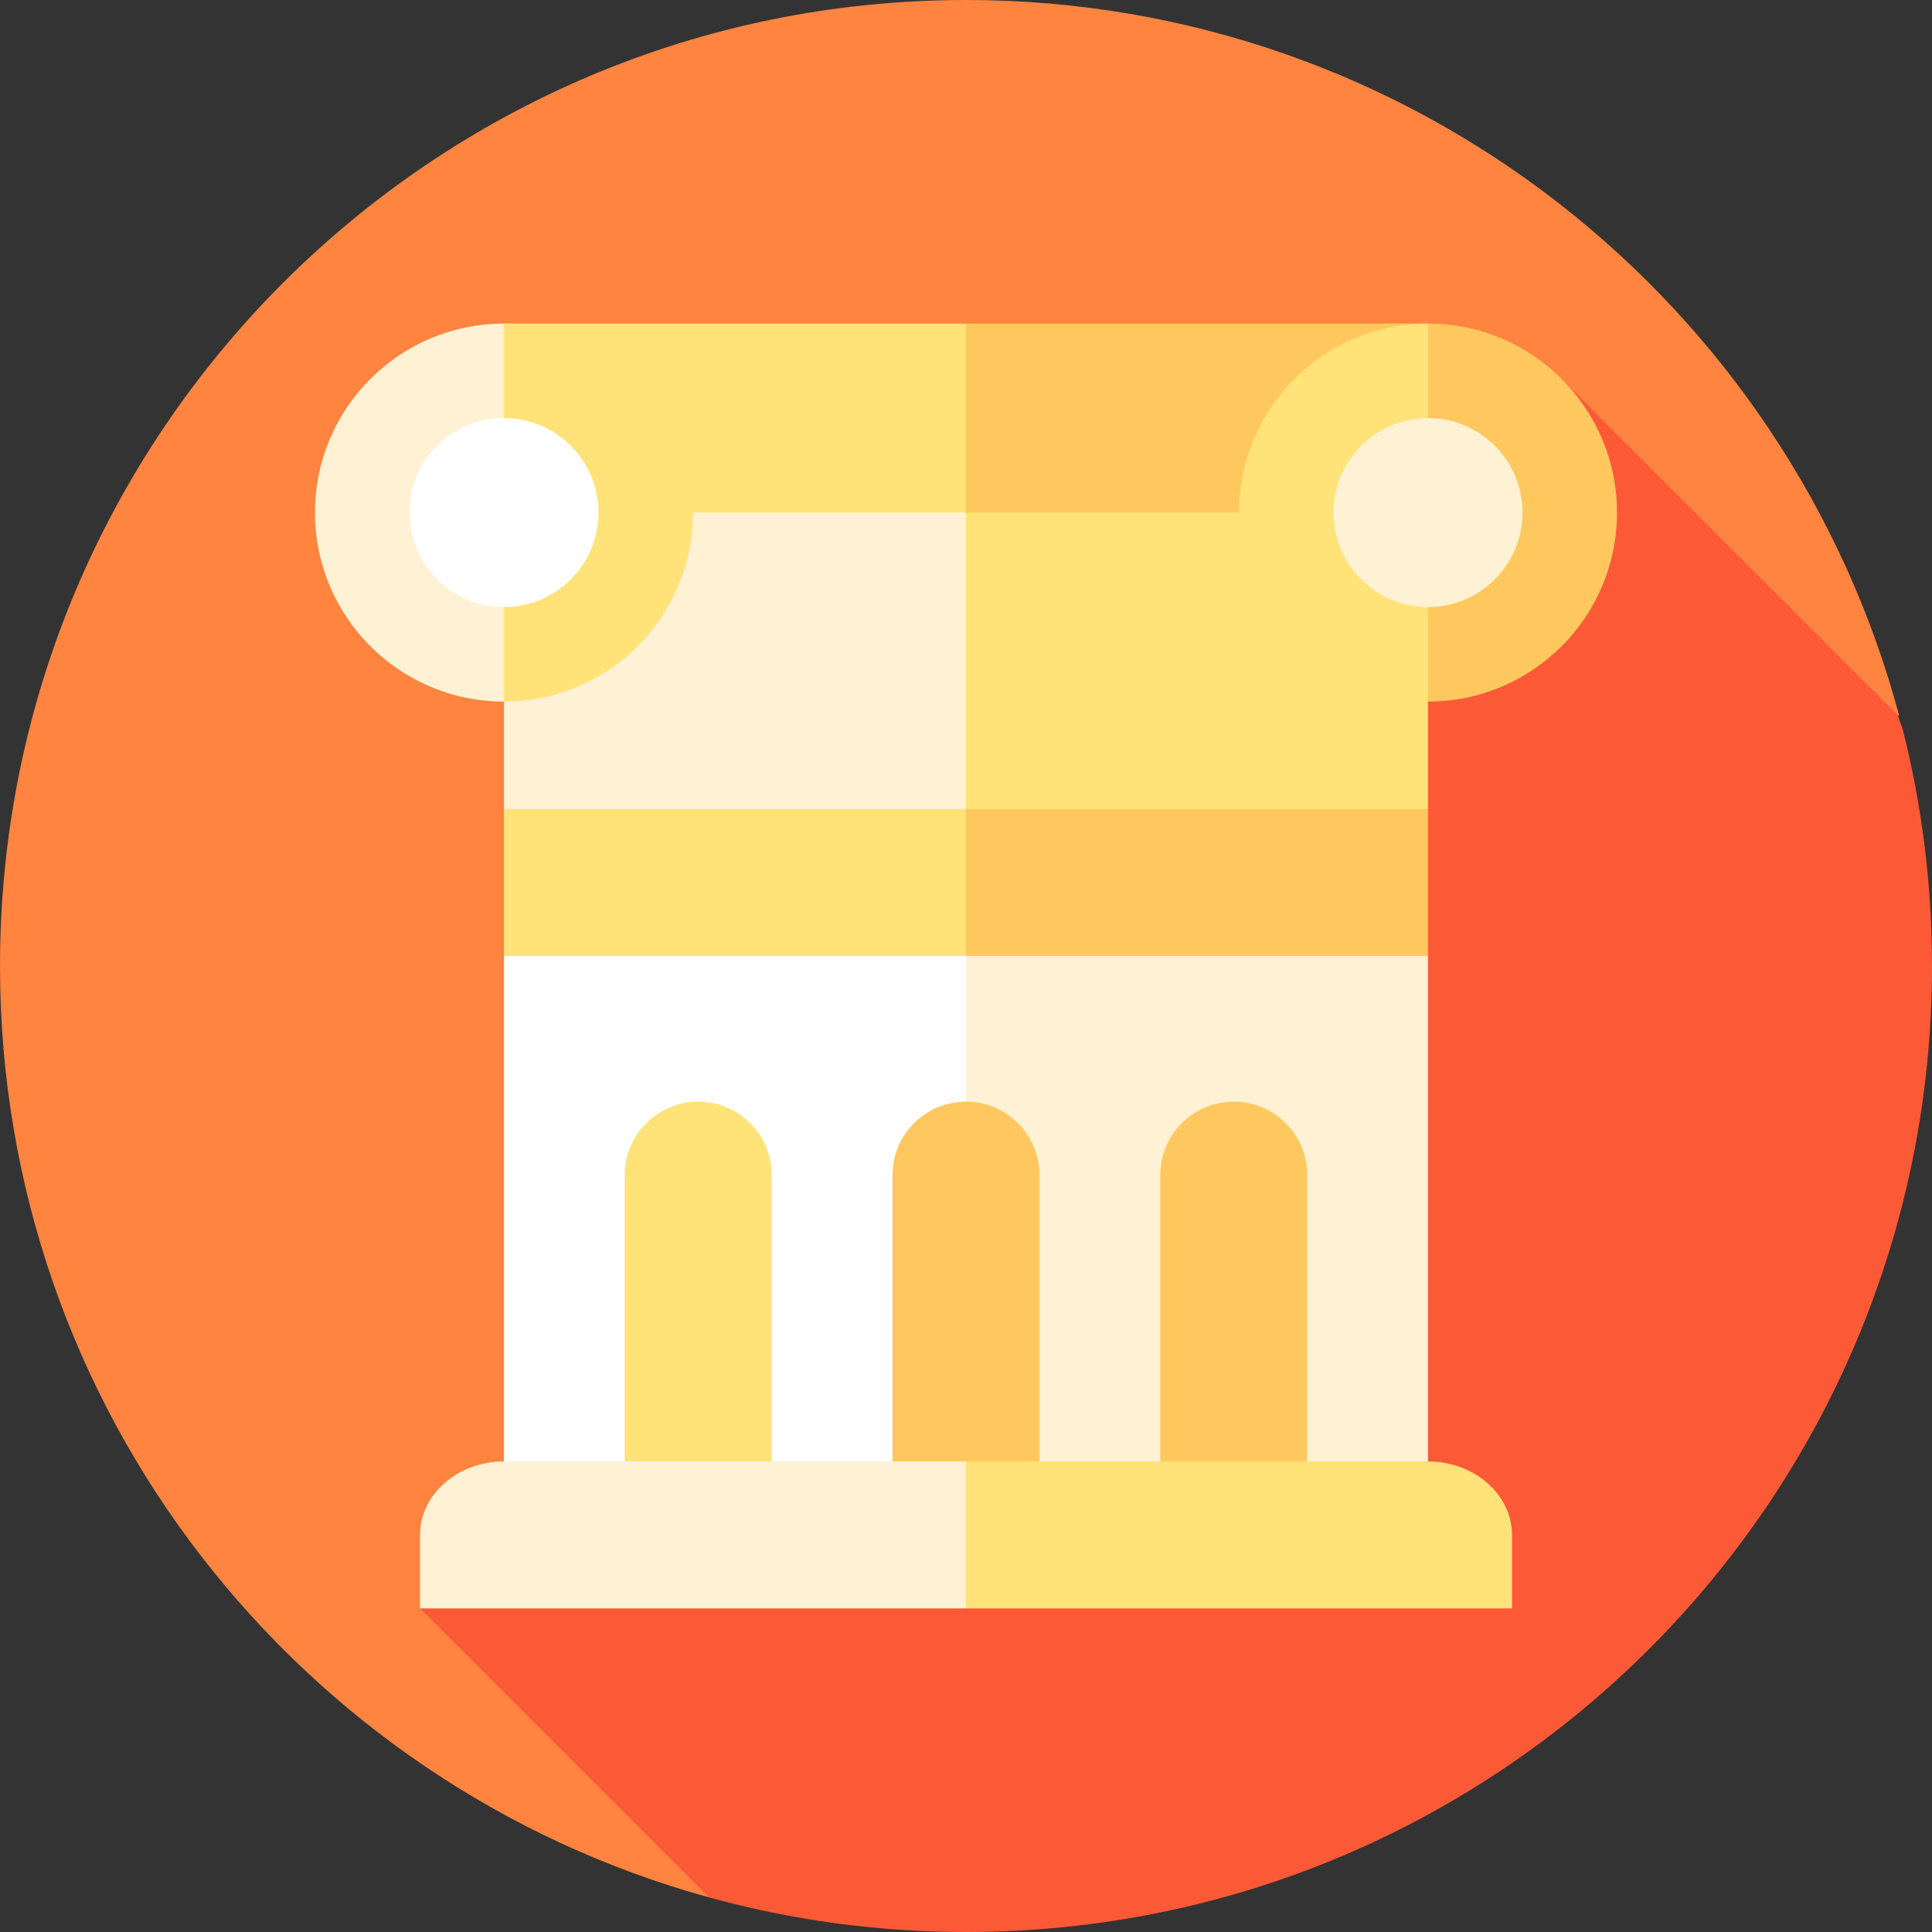
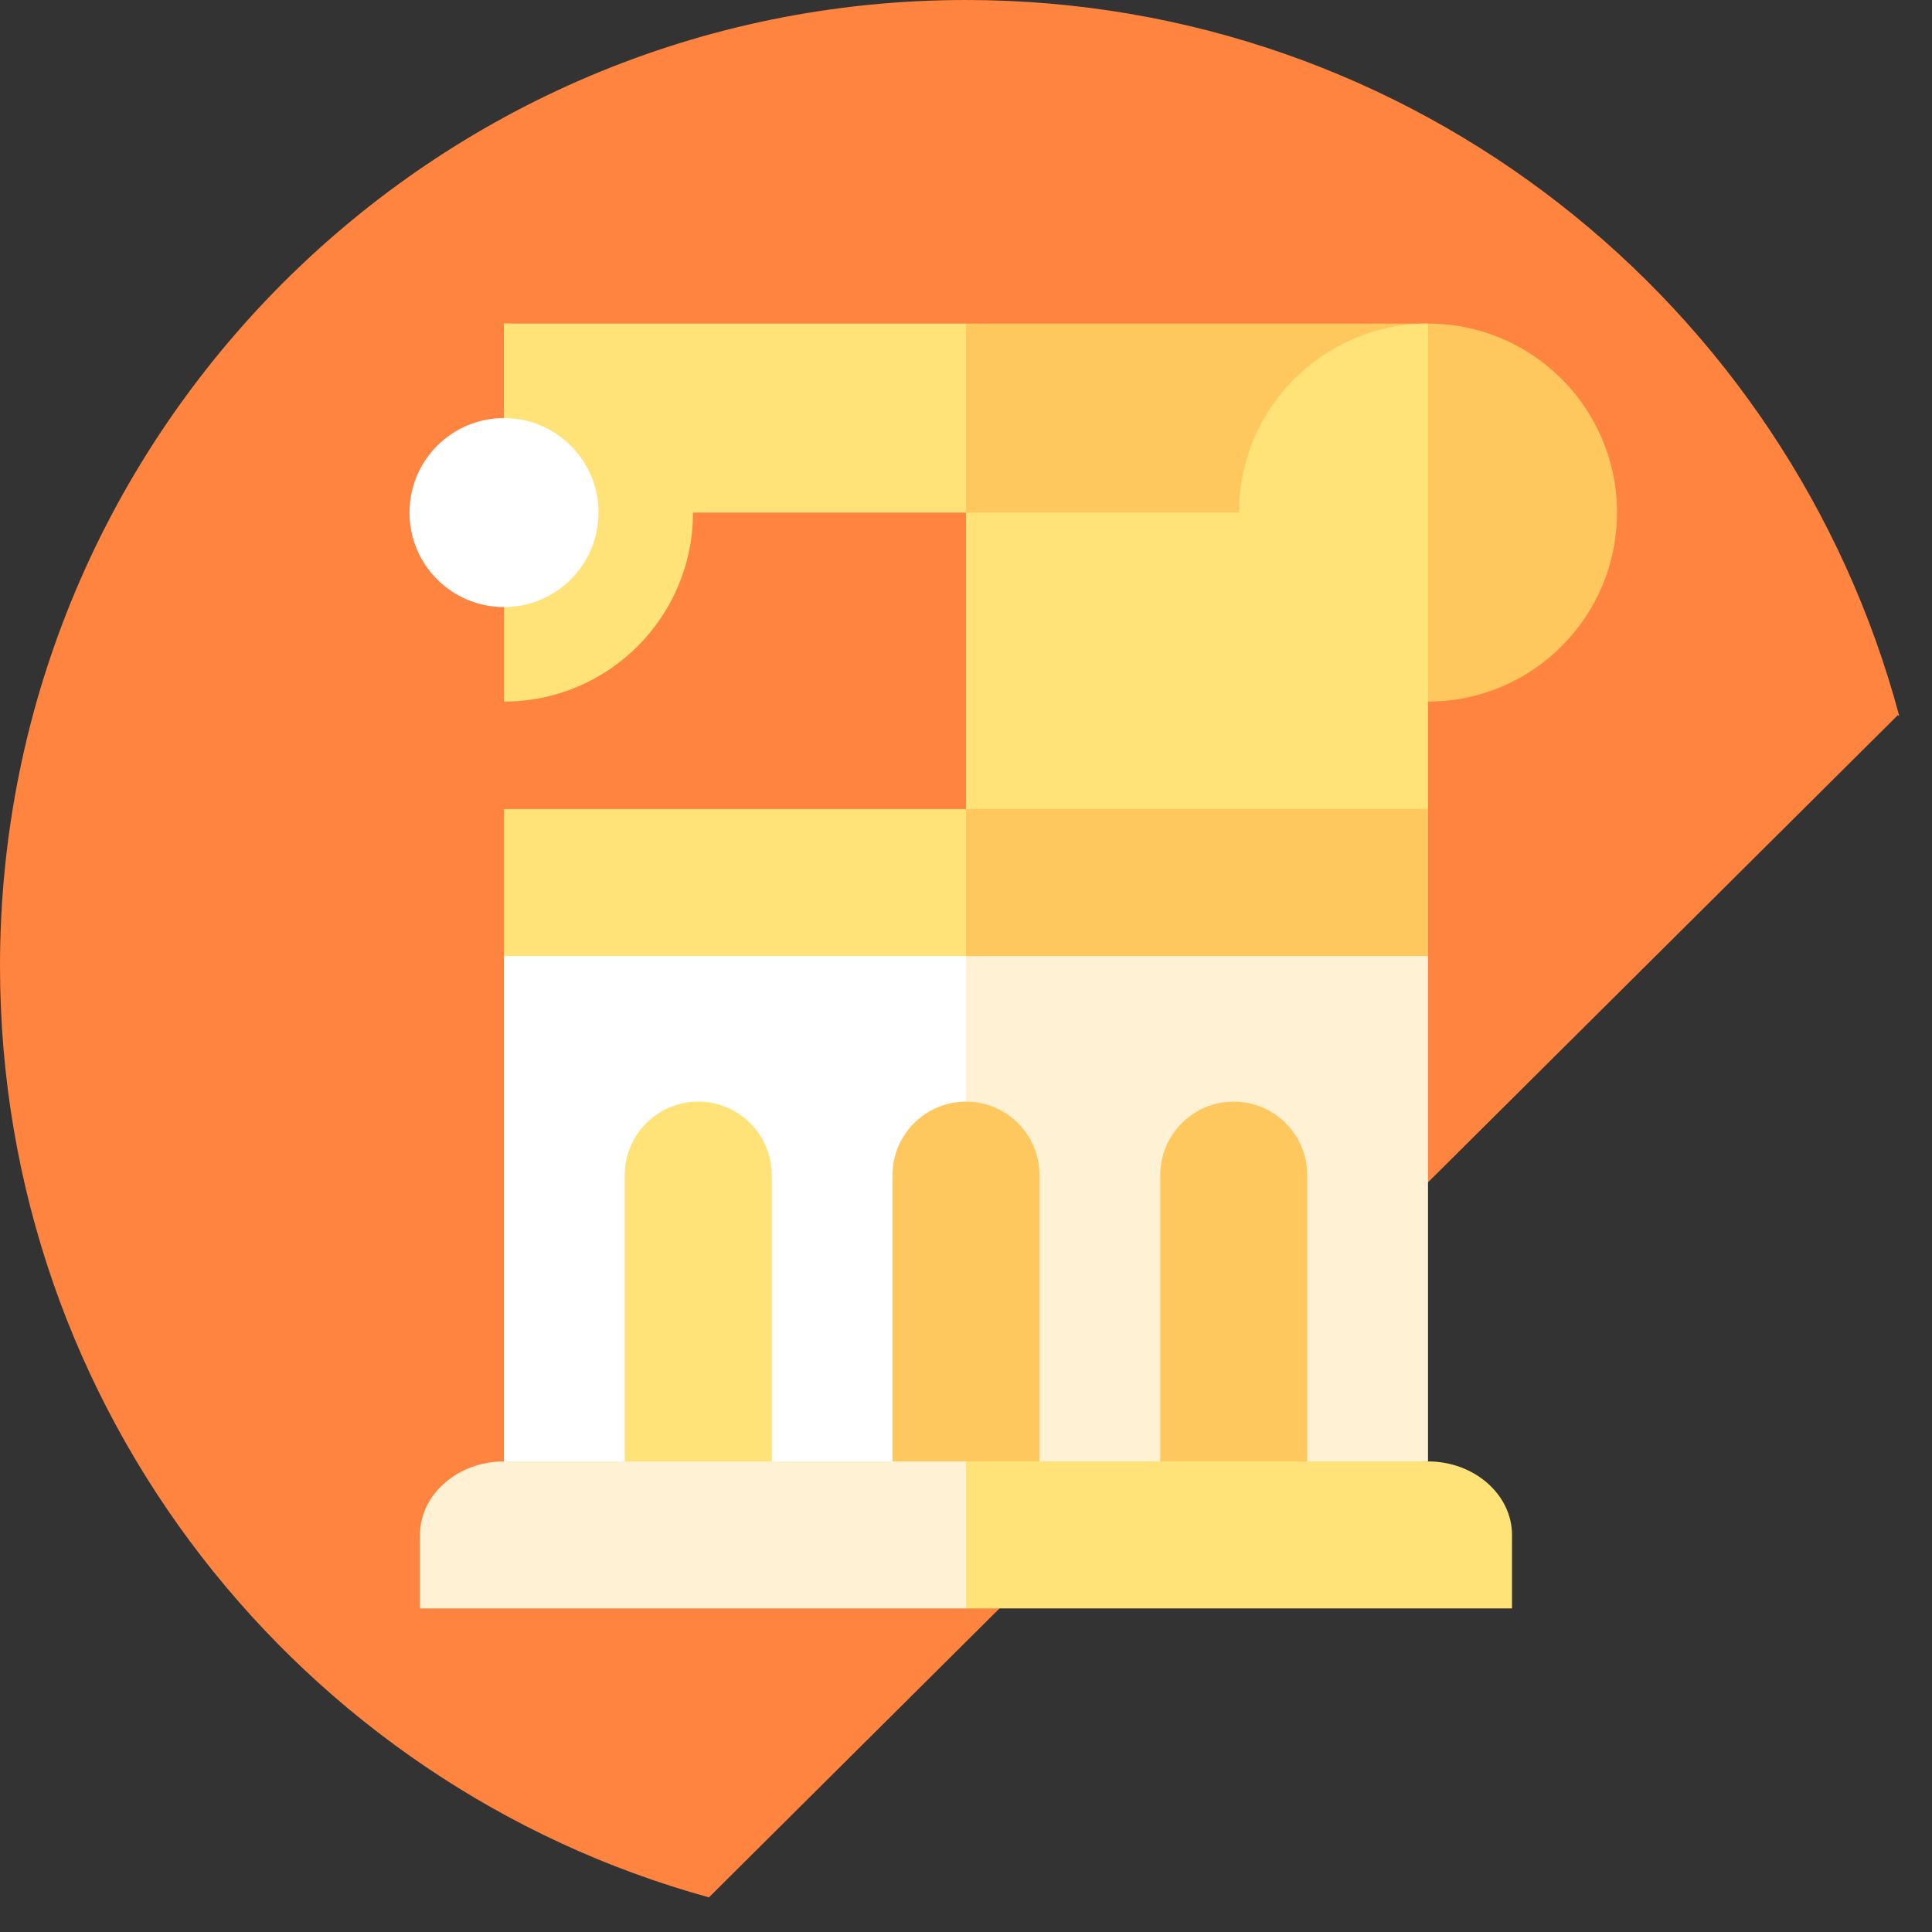
<svg xmlns="http://www.w3.org/2000/svg" version="1.1" id="Layer_1" viewBox="0 0 460 460" xml:space="preserve">
  <rect x="0" y="0" width="460" height="460" fill="#333333" stroke="none" />
  <g id="XMLID_1016_">
    <path id="XMLID_1017_" style="fill:#FE843F;" d="M451.868,170.271c0.016,0.057,0.138,0.12,0.333,0.186   C425.963,72.298,336.432,0,230,0C102.974,0,0,102.974,0,230c0,105.83,71.482,194.951,168.794,221.751L451.868,170.271z" />
-     <path id="XMLID_1018_" style="fill:#FC5A37;" d="M460,230c0-19.519-2.441-38.467-7.017-56.563   c-0.463-1.107-0.841-2.166-1.114-3.166L371.82,90.223L100,382.957l68.794,68.794C188.284,457.118,208.804,460,230,460   C357.026,460,460,357.025,460,230z" />
    <polygon id="XMLID_1019_" style="fill:#FFF2D4;" points="340,227.632 340,347.957 230,357.957 230,227.632 285,217.632  " />
    <rect id="XMLID_1020_" x="230" y="192.632" style="fill:#FFC85F;" width="110" height="35" />
    <polygon id="XMLID_1021_" style="fill:#FFE278;" points="340,122.043 340,192.632 230,192.632 230,122.043 285,112.043  " />
    <rect id="XMLID_1022_" x="230" y="77.043" style="fill:#FFC85F;" width="110" height="45" />
    <polygon id="XMLID_1023_" style="fill:#FFFFFF;" points="230,227.632 230,357.957 120,347.957 120,227.632 175,217.632  " />
    <rect id="XMLID_1024_" x="120" y="192.632" style="fill:#FFE278;" width="110" height="35" />
-     <polygon id="XMLID_1025_" style="fill:#FFF2D4;" points="230,122.043 230,192.632 120,192.632 120,122.043 175,112.043  " />
    <rect id="XMLID_1026_" x="120" y="77.043" style="fill:#FFE278;" width="110" height="45" />
    <path id="XMLID_1027_" style="fill:#FFE278;" d="M183.75,279.793v78.164h-35v-78.164c0-9.66,7.84-17.5,17.5-17.5   C175.919,262.293,183.75,270.133,183.75,279.793z" />
    <path id="XMLID_1028_" style="fill:#FFC85F;" d="M247.5,279.793v78.164h-35v-78.164c0-9.66,7.84-17.5,17.5-17.5   C239.669,262.293,247.5,270.133,247.5,279.793z" />
    <path id="XMLID_1029_" style="fill:#FFC85F;" d="M311.25,279.793v78.164h-35v-78.164c0-9.66,7.84-17.5,17.5-17.5   C303.419,262.293,311.25,270.133,311.25,279.793z" />
-     <path id="XMLID_1030_" style="fill:#FFF2D4;" d="M75,122.043c0,24.853,20.147,45,45,45l10-45l-10-45   C95.147,77.043,75,97.19,75,122.043z" />
    <path id="XMLID_1031_" style="fill:#FFE278;" d="M120,77.043v90c24.853,0,45-20.147,45-45S144.853,77.043,120,77.043z" />
    <circle id="XMLID_1032_" style="fill:#FFFFFF;" cx="120" cy="122.043" r="22.5" />
    <path id="XMLID_1033_" style="fill:#FFE278;" d="M295,122.043c0,24.853,20.147,45,45,45l10-45l-10-45   C315.147,77.043,295,97.19,295,122.043z" />
    <path id="XMLID_1034_" style="fill:#FFC85F;" d="M340,77.043v90c24.853,0,45-20.147,45-45S364.853,77.043,340,77.043z" />
-     <circle id="XMLID_1035_" style="fill:#FFF2D4;" cx="340" cy="122.043" r="22.5" />
    <path id="XMLID_1036_" style="fill:#FFE278;" d="M340,347.957H230v35h130c0,0,0-7.875,0-17.5S351,347.957,340,347.957z" />
    <path id="XMLID_1037_" style="fill:#FFF2D4;" d="M120,347.957c-11,0-20,7.875-20,17.5s0,17.5,0,17.5h130v-35H120z" />
  </g>
</svg>